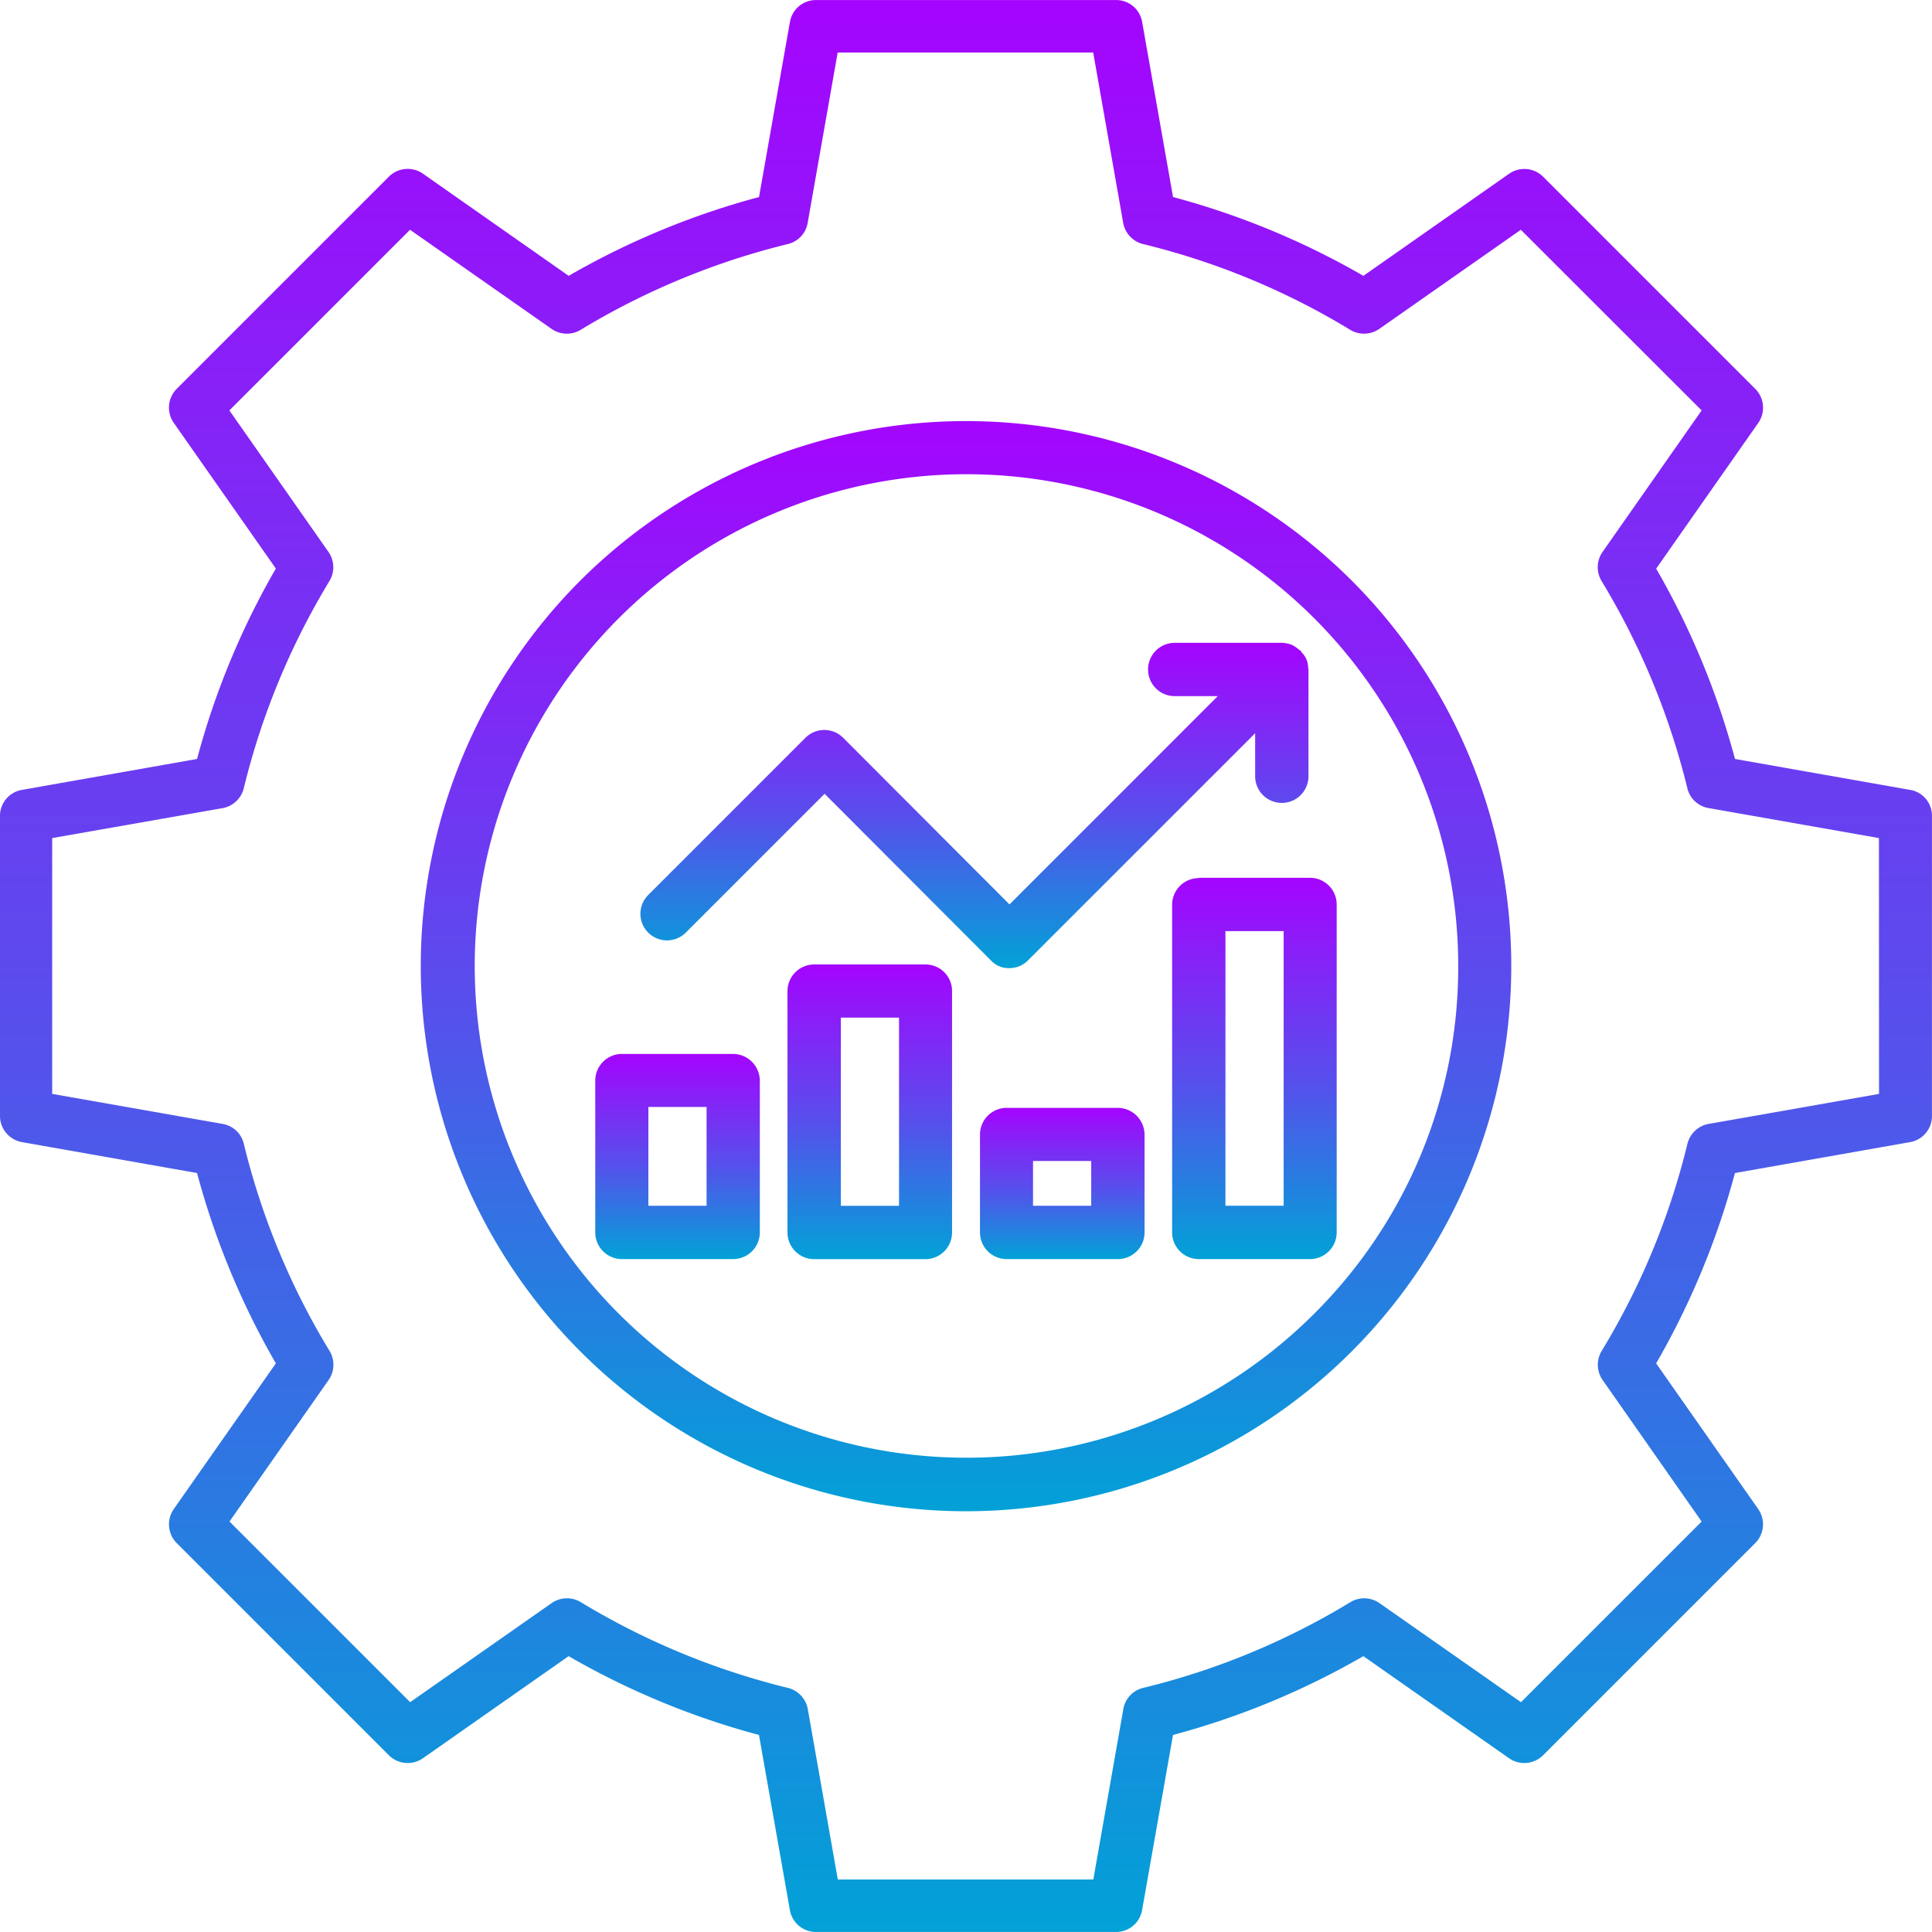
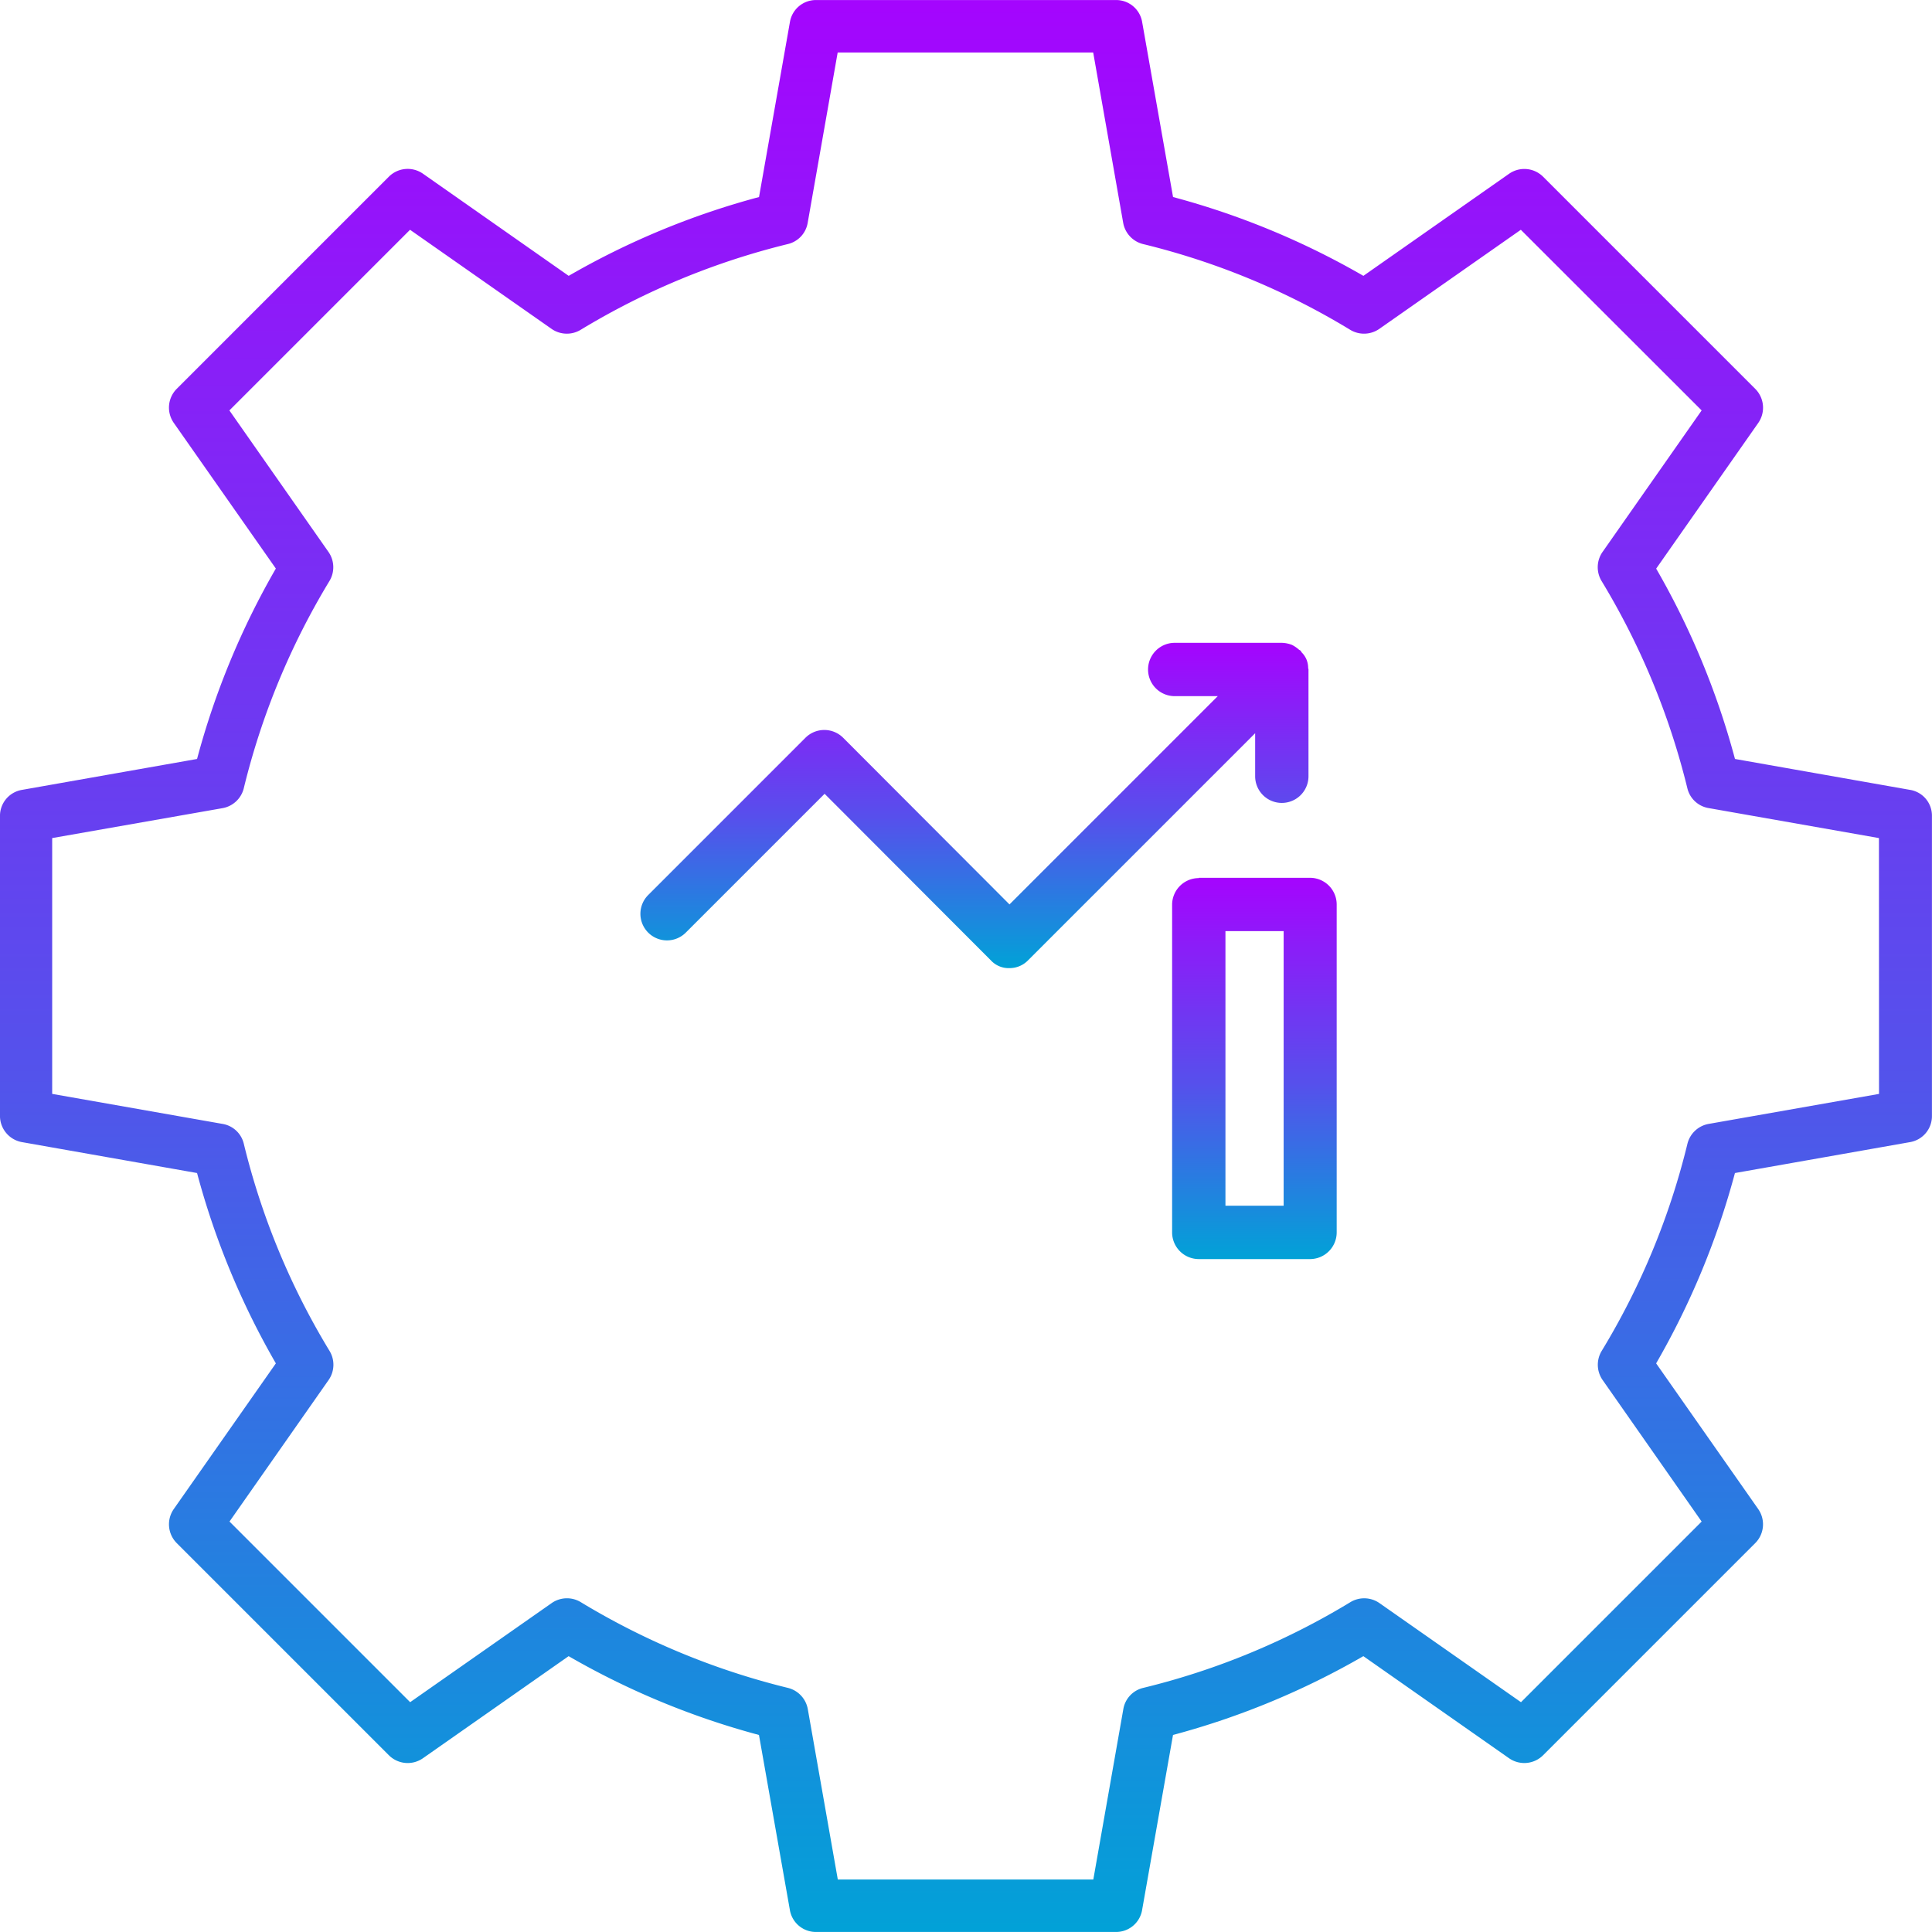
<svg xmlns="http://www.w3.org/2000/svg" width="99.259" height="99.258" viewBox="0 0 99.259 99.258">
  <defs>
    <linearGradient id="linear-gradient" x1="0.5" x2="0.5" y2="1" gradientUnits="objectBoundingBox">
      <stop offset="0" stop-color="#a504fe" />
      <stop offset="0.54" stop-color="#5650ec" />
      <stop offset="1" stop-color="#01a2d7" />
    </linearGradient>
  </defs>
  <g id="noun-performance-5306856" transform="translate(-2.587)">
-     <path id="Path_4638" data-name="Path 4638" d="M307.109,279.57h-5.715a1.372,1.372,0,0,0-1.37,1.37v12.4a1.372,1.372,0,0,0,1.37,1.37h5.715a1.372,1.372,0,0,0,1.37-1.37v-12.4A1.362,1.362,0,0,0,307.109,279.57Zm-1.354,12.4h-2.99V282.3h2.989Z" transform="translate(-256.979 -230.019)" fill="url(#linear-gradient)" />
-     <path id="Path_4639" data-name="Path 4639" d="M360.99,319.71h-5.715a1.372,1.372,0,0,0-1.37,1.37v5.03a1.372,1.372,0,0,0,1.37,1.37h5.715a1.372,1.372,0,0,0,1.37-1.37v-5.03A1.382,1.382,0,0,0,360.99,319.71Zm-1.37,5.029h-2.99v-2.3h2.99Z" transform="translate(-300.97 -262.792)" fill="url(#linear-gradient)" />
-     <path id="Path_4640" data-name="Path 4640" d="M253.319,304.61H247.6a1.372,1.372,0,0,0-1.37,1.37v7.8a1.372,1.372,0,0,0,1.37,1.37h5.715a1.372,1.372,0,0,0,1.37-1.37v-7.8A1.382,1.382,0,0,0,253.319,304.61Zm-1.37,7.8h-2.99v-5.076h2.99Z" transform="translate(-213.061 -250.463)" fill="url(#linear-gradient)" />
    <path id="Path_4641" data-name="Path 4641" d="M409.065,255.32a1.372,1.372,0,0,0-1.37,1.37v16.834a1.372,1.372,0,0,0,1.37,1.37h5.715a1.372,1.372,0,0,0,1.37-1.37V256.675a1.372,1.372,0,0,0-1.37-1.37h-5.715Zm4.36,16.833h-2.99V258.045h2.99Z" transform="translate(-344.889 -210.207)" fill="url(#linear-gradient)" />
    <path id="Path_4642" data-name="Path 4642" d="M277.851,206.25a1.32,1.32,0,0,0,.966-.405l11.663-11.663v2.211a1.37,1.37,0,0,0,2.74,0v-5.5c0-.016-.016-.031-.016-.047a1.194,1.194,0,0,0-.093-.467,1.137,1.137,0,0,0-.25-.358.357.357,0,0,0-.047-.078c-.031-.031-.062-.031-.093-.062a1.674,1.674,0,0,0-.343-.234,1.529,1.529,0,0,0-.53-.109h-5.5a1.37,1.37,0,0,0,0,2.74h2.211l-10.7,10.7-8.549-8.565a1.371,1.371,0,0,0-1.931,0l-8.082,8.082a1.365,1.365,0,1,0,1.931,1.931l7.132-7.132,8.549,8.565a1.244,1.244,0,0,0,.936.392Z" transform="translate(-223.408 -156.512)" fill="url(#linear-gradient)" />
    <path id="Path_4643" data-name="Path 4643" d="M177.713,50.162l-9-1.589a40.392,40.392,0,0,0-4.049-9.779l5.248-7.49a1.37,1.37,0,0,0-.156-1.744l-10.9-10.9a1.368,1.368,0,0,0-1.744-.156l-7.49,5.248a40.409,40.409,0,0,0-9.779-4.049l-1.589-9a1.354,1.354,0,0,0-1.339-1.121H121.5a1.354,1.354,0,0,0-1.339,1.121l-1.589,9a40.392,40.392,0,0,0-9.779,4.049L101.3,18.5a1.37,1.37,0,0,0-1.744.156l-10.9,10.9A1.368,1.368,0,0,0,88.5,31.3l5.248,7.49A40.409,40.409,0,0,0,89.7,48.573l-9,1.589A1.354,1.354,0,0,0,79.575,51.5V66.917A1.369,1.369,0,0,0,80.7,68.257l9,1.589a40.392,40.392,0,0,0,4.049,9.779L88.5,87.115a1.37,1.37,0,0,0,.156,1.744l10.9,10.9a1.368,1.368,0,0,0,1.744.156l7.49-5.248a40.409,40.409,0,0,0,9.779,4.049l1.589,9a1.354,1.354,0,0,0,1.339,1.121h15.416a1.354,1.354,0,0,0,1.339-1.121l1.589-9a40.392,40.392,0,0,0,9.779-4.049l7.49,5.248a1.37,1.37,0,0,0,1.744-.156l10.9-10.9a1.368,1.368,0,0,0,.156-1.744l-5.248-7.49a40.409,40.409,0,0,0,4.049-9.779l9-1.589a1.354,1.354,0,0,0,1.121-1.339V51.5a1.342,1.342,0,0,0-1.121-1.339Zm-1.6,15.619-8.751,1.541a1.371,1.371,0,0,0-1.09,1.012,37.573,37.573,0,0,1-4.407,10.651,1.371,1.371,0,0,0,.047,1.495L167,87.752l-9.281,9.281-7.272-5.092a1.37,1.37,0,0,0-1.495-.047A37.567,37.567,0,0,1,138.3,96.3a1.351,1.351,0,0,0-1.012,1.09l-1.541,8.751H122.619l-1.541-8.751a1.371,1.371,0,0,0-1.012-1.09,37.946,37.946,0,0,1-10.651-4.407,1.371,1.371,0,0,0-1.495.047l-7.272,5.092-9.281-9.281,5.092-7.272a1.37,1.37,0,0,0,.047-1.495A37.567,37.567,0,0,1,92.1,68.334a1.351,1.351,0,0,0-1.09-1.012L82.257,65.78V52.637L91.008,51.1a1.371,1.371,0,0,0,1.09-1.012A37.763,37.763,0,0,1,96.5,39.433a1.371,1.371,0,0,0-.047-1.495l-5.092-7.272,9.281-9.281,7.272,5.092a1.371,1.371,0,0,0,1.495.047,37.94,37.94,0,0,1,10.651-4.407,1.351,1.351,0,0,0,1.012-1.09l1.541-8.751h13.127l1.541,8.751a1.371,1.371,0,0,0,1.012,1.09,37.573,37.573,0,0,1,10.651,4.407,1.372,1.372,0,0,0,1.495-.047l7.272-5.092L167,30.666l-5.092,7.272a1.37,1.37,0,0,0-.047,1.495,37.94,37.94,0,0,1,4.407,10.651,1.351,1.351,0,0,0,1.09,1.012l8.751,1.541Z" transform="translate(-76.989 -9.58)" fill="url(#linear-gradient)" />
-     <path id="Path_4644" data-name="Path 4644" d="M205.647,135.647a28.013,28.013,0,1,0,39.617,0,28.056,28.056,0,0,0-39.617,0Zm37.684,37.684a25.264,25.264,0,1,1,7.412-17.877A25.1,25.1,0,0,1,243.331,173.331Z" transform="translate(-173.238 -105.826)" fill="url(#linear-gradient)" />
  </g>
</svg>